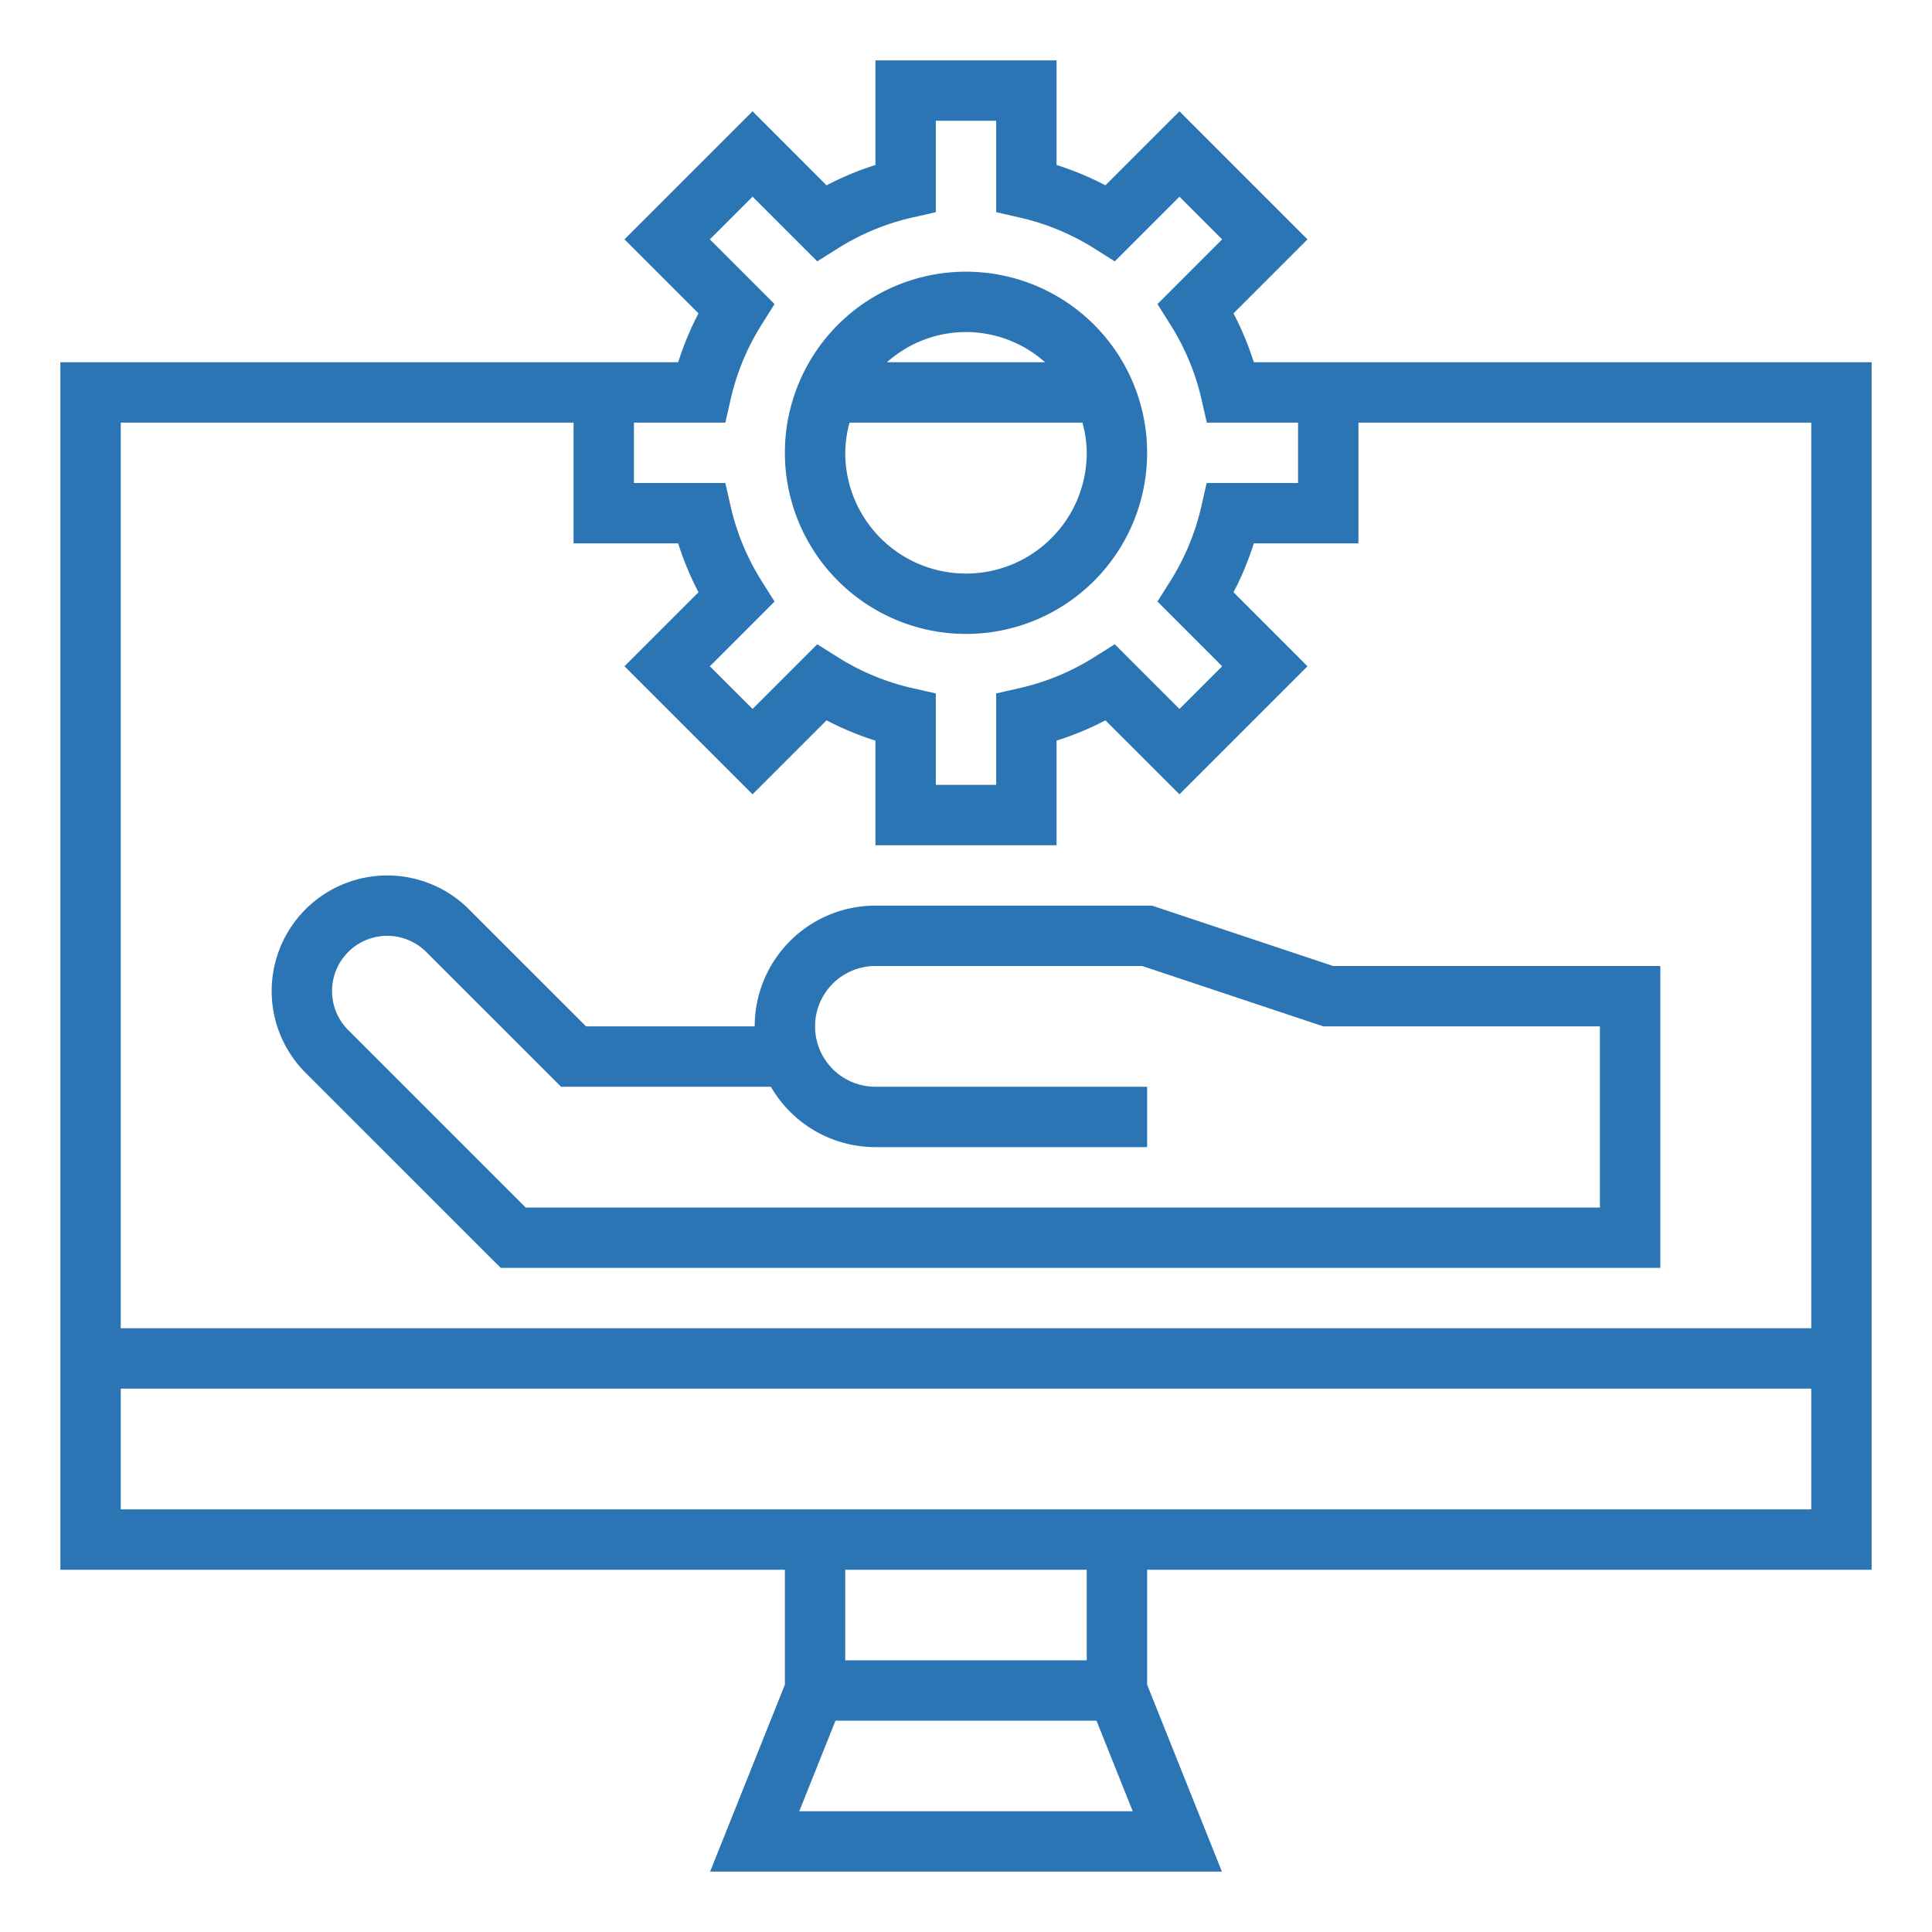
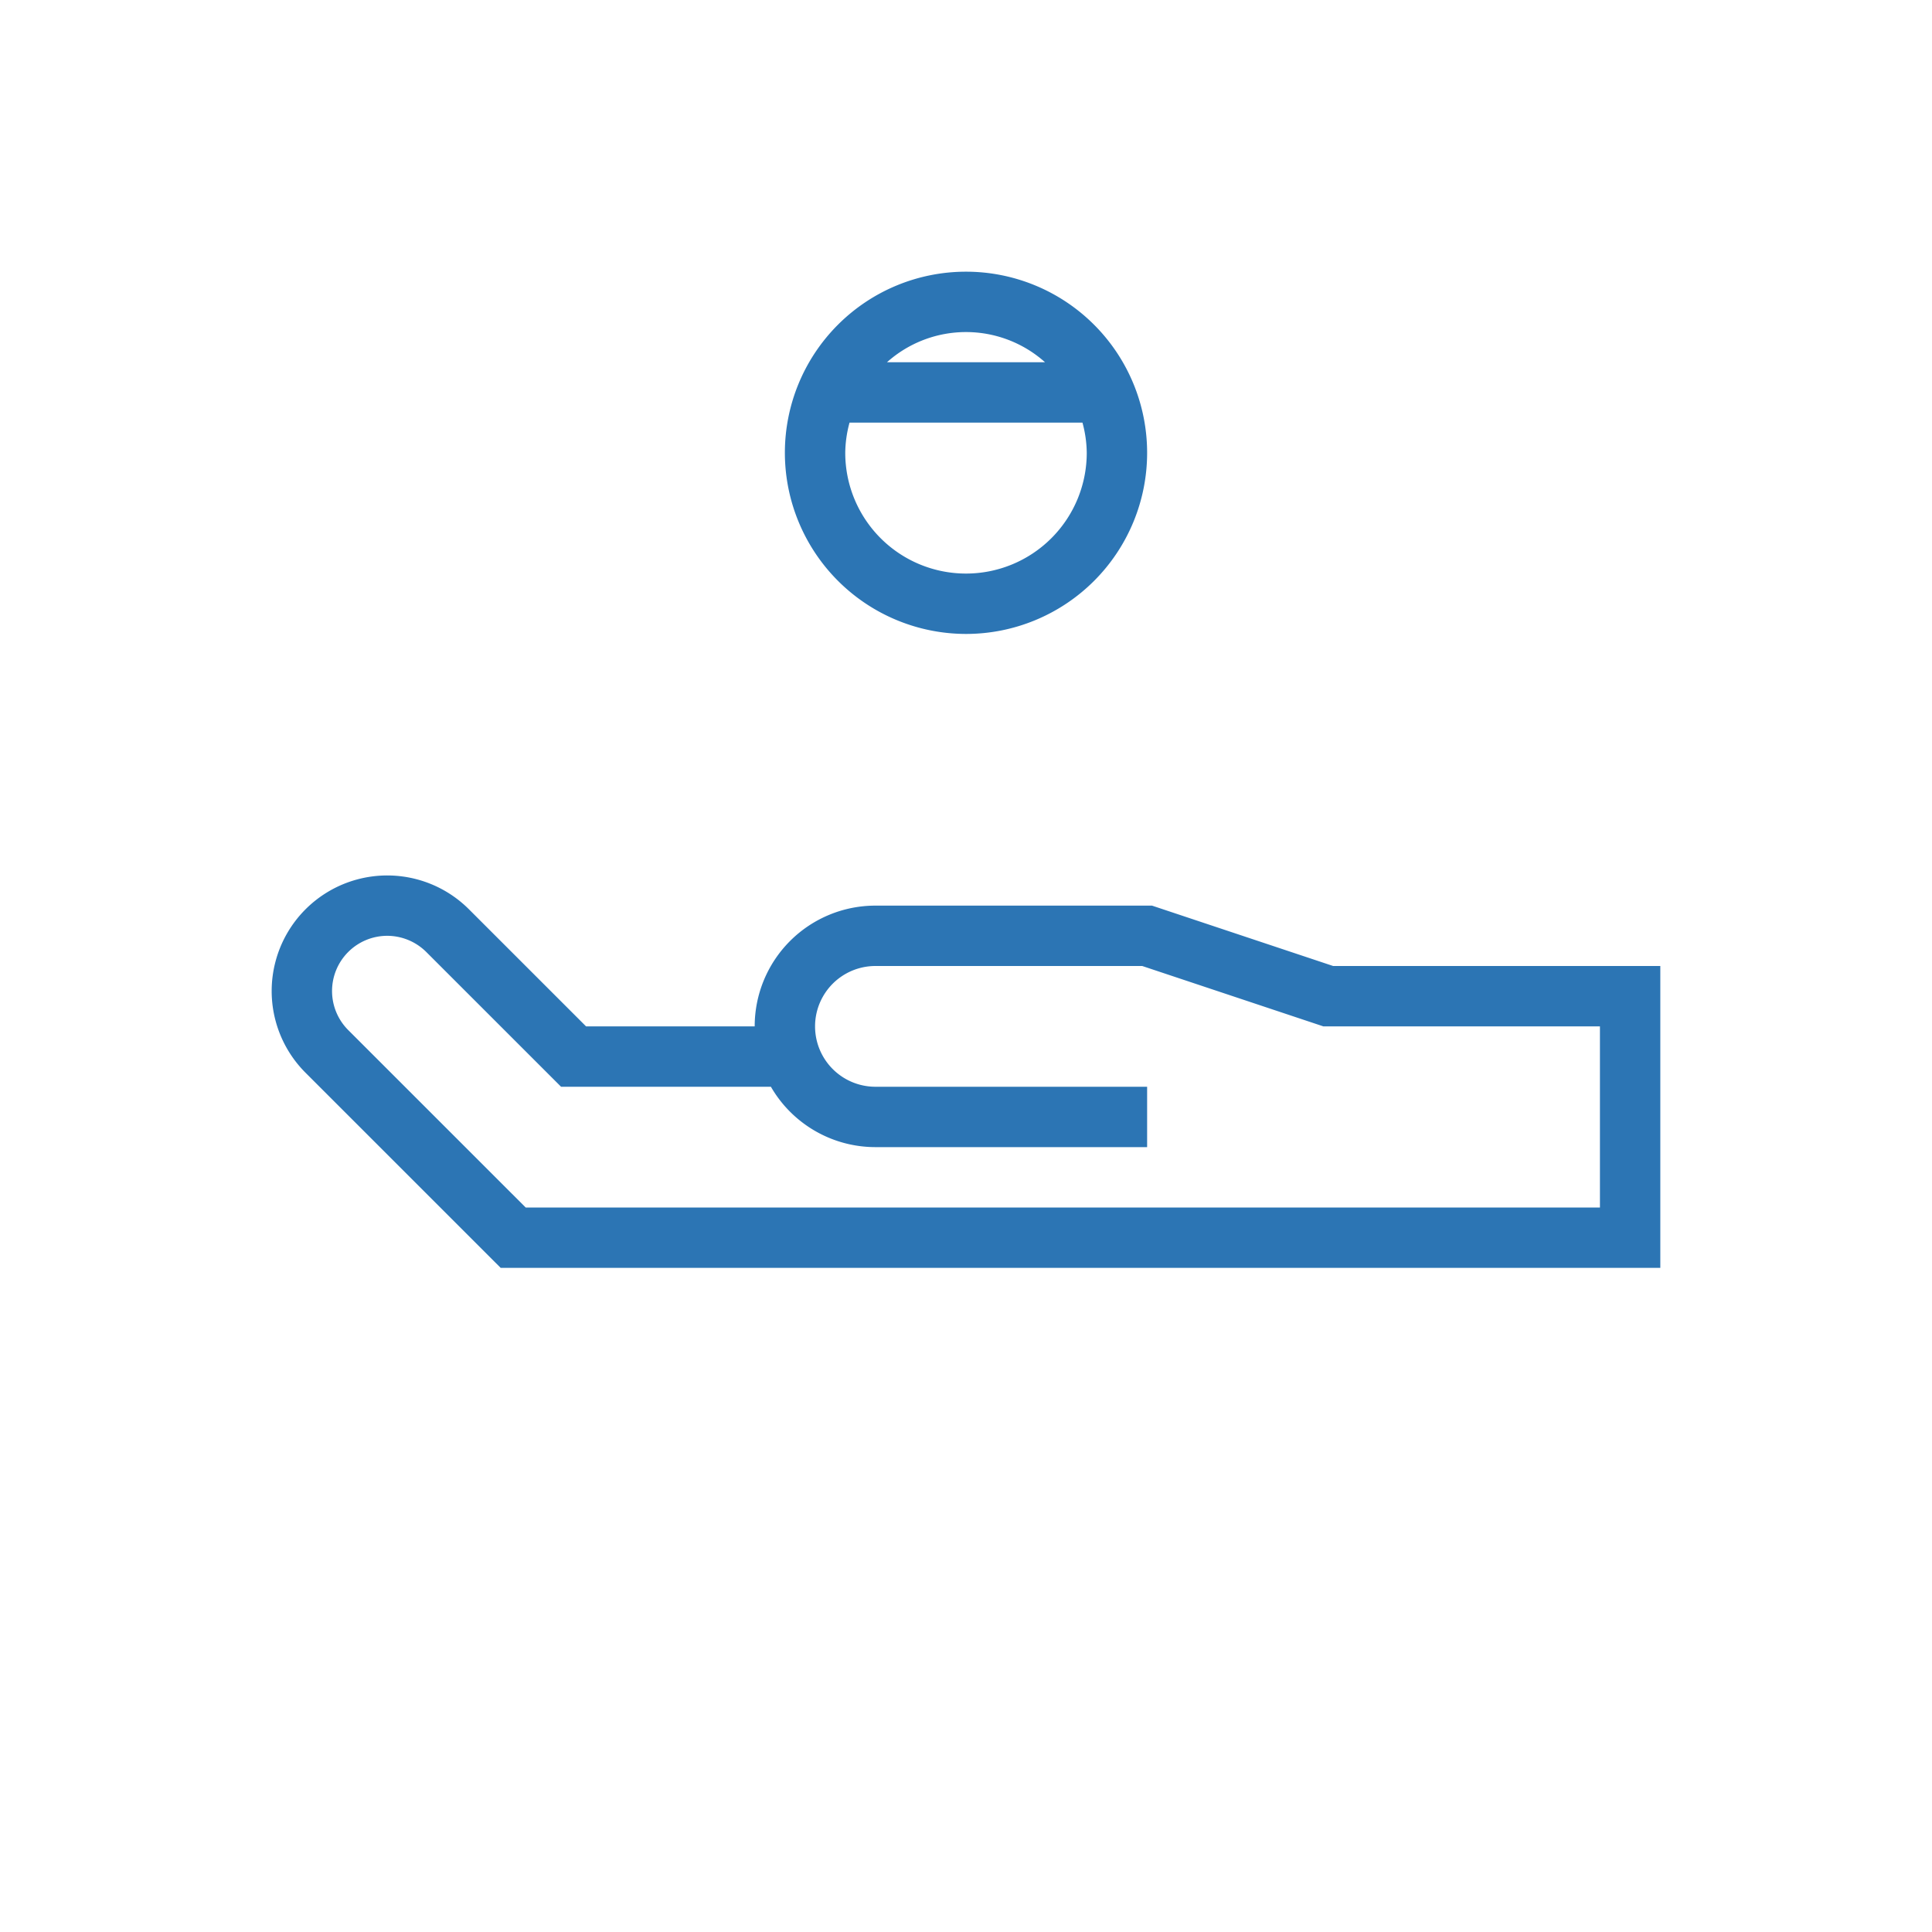
<svg xmlns="http://www.w3.org/2000/svg" viewBox="0 0 64 64" width="512px" height="512px">
  <g>
    <g id="Outline">
      <path d="M38.162,30H29a4,4,0,0,0-4,4H19.414l-3.879-3.878a3.828,3.828,0,0,0-5.414,5.414L16.586,42H55V32H44.162ZM53,40H17.414l-5.879-5.878A1.829,1.829,0,0,1,12.828,31a1.839,1.839,0,0,1,1.293.536L18.586,36h6.951A4,4,0,0,0,29,38h9V36H29a2,2,0,0,1,0-4h8.838l6,2H53Z" data-original="#000000" class="active-path" data-old_color="#000000" fill="#2C75B4" />
      <path d="M32,21a6,6,0,1,0-6-6A6.006,6.006,0,0,0,32,21Zm0-2a4,4,0,0,1-4-4,3.939,3.939,0,0,1,.142-1h7.716A3.939,3.939,0,0,1,36,15,4,4,0,0,1,32,19Zm2.618-7H29.382a3.927,3.927,0,0,1,5.236,0Z" data-original="#000000" class="active-path" data-old_color="#000000" fill="#2C75B4" />
-       <path d="M41.534,12a9.858,9.858,0,0,0-.673-1.619l2.452-2.452L39.071,3.687,36.619,6.139A9.858,9.858,0,0,0,35,5.466V2H29V5.466a9.858,9.858,0,0,0-1.619.673L24.929,3.687,20.687,7.929l2.452,2.452A9.858,9.858,0,0,0,22.466,12H2V52H26v3.808L23.523,62H40.477L38,55.808V52H62V12ZM21,14h3.028l.177-.778a7.959,7.959,0,0,1,1.027-2.473l.426-.676L23.515,7.929l1.414-1.414,2.143,2.143.675-.425a7.934,7.934,0,0,1,2.475-1.027L31,7.029V4h2V7.029l.778.177a7.934,7.934,0,0,1,2.475,1.027l.675.425,2.143-2.143,1.414,1.414-2.143,2.144.426.676A7.959,7.959,0,0,1,39.8,13.222l.177.778H43v2H39.972l-.177.778a7.959,7.959,0,0,1-1.027,2.473l-.426.676,2.143,2.144-1.414,1.414-2.143-2.143-.676.425a7.913,7.913,0,0,1-2.474,1.027L33,22.971V26H31V22.971l-.778-.177a7.913,7.913,0,0,1-2.474-1.027l-.676-.425-2.143,2.143-1.414-1.414,2.143-2.144-.426-.676a7.959,7.959,0,0,1-1.027-2.473L24.028,16H21Zm5.477,46,1.2-3h8.646l1.2,3ZM36,55H28V52h8Zm24-5H4V46H60Zm0-36V44H4V14H19v4h3.466a9.858,9.858,0,0,0,.673,1.619l-2.452,2.452,4.242,4.242,2.452-2.451A9.9,9.9,0,0,0,29,24.534V28h6V24.534a9.9,9.9,0,0,0,1.619-.672l2.452,2.451,4.242-4.242-2.452-2.452A9.858,9.858,0,0,0,41.534,18H45V14Z" data-original="#000000" class="active-path" data-old_color="#000000" fill="#2C75B4" />
    </g>
  </g>
</svg>